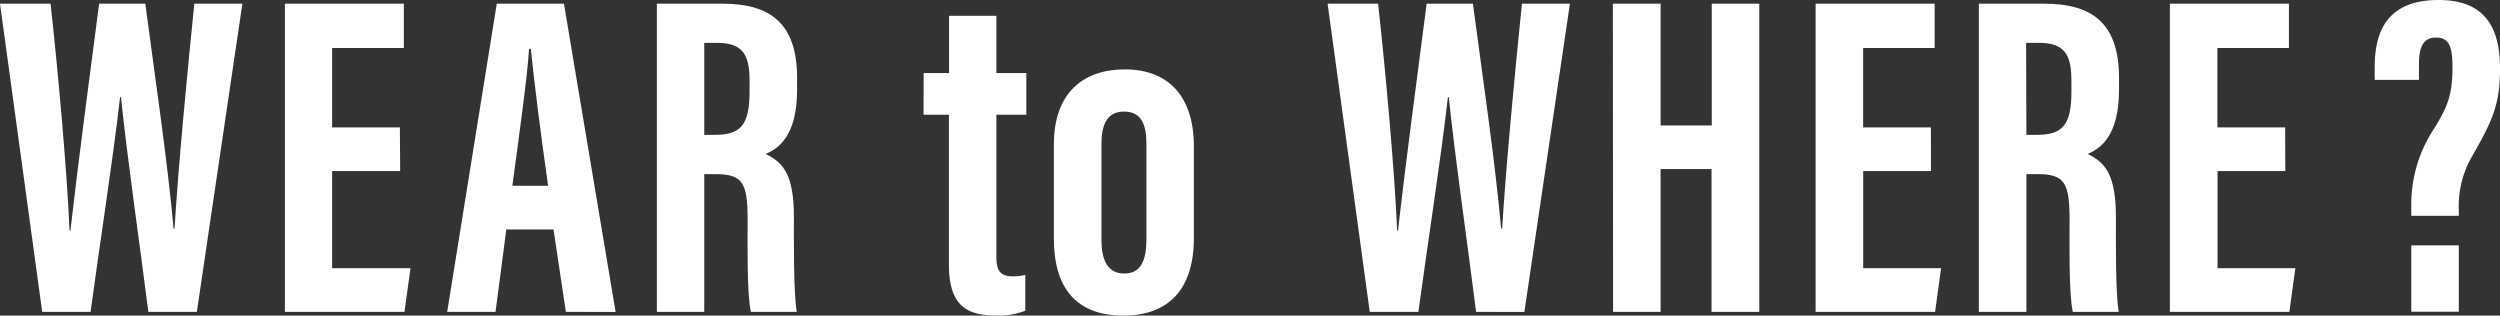
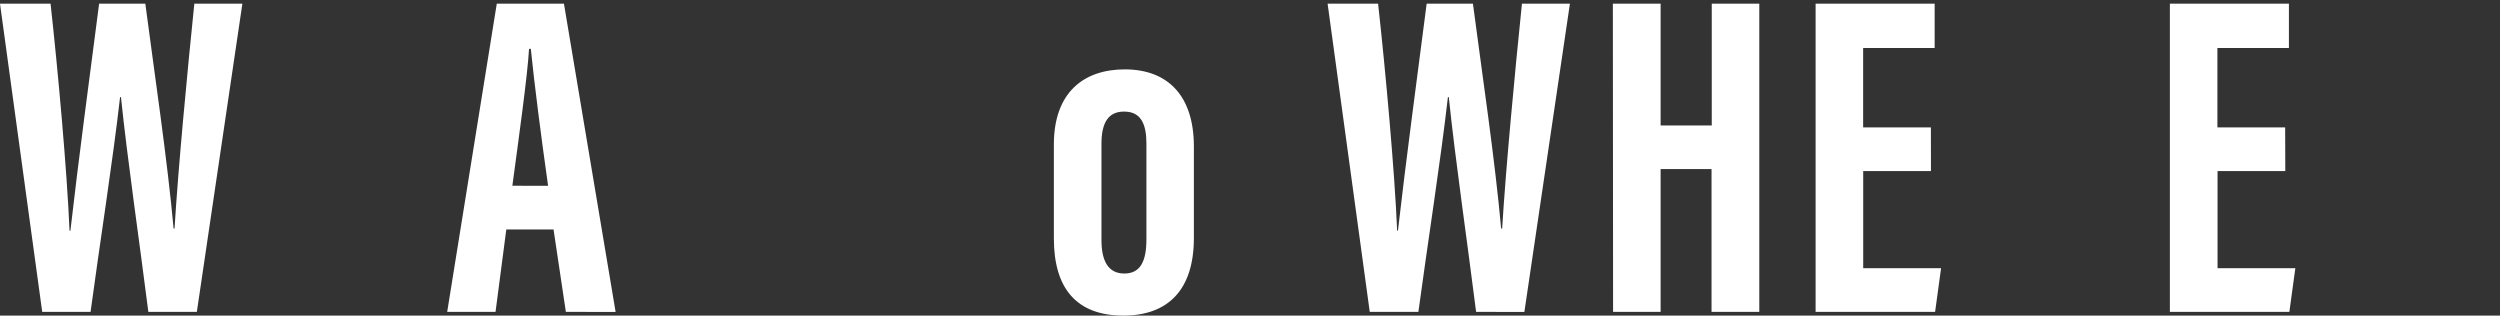
<svg xmlns="http://www.w3.org/2000/svg" viewBox="0 0 338.73 42.76">
  <rect x="0" y="0" width="338.73" height="42.76" fill="#333333" stroke="none" />
  <defs>
    <style>.cls-1{fill:#fff;}</style>
  </defs>
  <g id="レイヤー_2" data-name="レイヤー 2">
    <g id="レイヤー_4" data-name="レイヤー 4">
      <path class="cls-1" d="M5.72,42.26,0,.5H6.85c1,9,2.25,22.87,2.57,30.75h.12c1-8.84,2.7-21.6,3.89-30.75h6.26c1.24,9.46,3,21.25,3.83,30.46h.13c.49-8.15,1.71-21,2.68-30.46h6.51L26.67,42.26H20.1c-1.18-9.36-2.82-20.5-3.71-29.1h-.12c-1,8.78-2.79,20.1-4,29.1Z" />
-       <path class="cls-1" d="M54.22,23.18H45V36.34H55.62l-.82,5.92H38.6V.5H54.72v6H45V17.26h9.18Z" />
      <path class="cls-1" d="M68.6,31.09,67.14,42.26H60.59L67.31.5h9.1l7,41.76H76.67L75,31.09Zm5.66-5.92c-1-7.1-1.86-13.83-2.34-18.55h-.24C71.5,10.06,70.25,19,69.42,25.17Z" />
-       <path class="cls-1" d="M95.42,23.59V42.26H89V.5H97.9C104.25.5,108,3.05,108,10.56v1.59c0,6.42-2.64,8-4.26,8.72,2.44,1.14,3.83,2.89,3.83,8.56,0,3.52-.06,10.3.39,12.83h-6.22c-.56-2.52-.44-9.38-.44-12.42,0-5.09-.66-6.25-4.4-6.25Zm0-5.32H96.9c3.4,0,4.66-1.29,4.66-5.83V11c0-3.23-.67-5.19-4.32-5.19H95.42Z" />
-       <path class="cls-1" d="M125.15,9.9h3.44V2.14H135V9.9h4.06v5.65H135V34.68c0,1.53.21,2.76,2.16,2.76a7.22,7.22,0,0,0,1.76-.19V42.1a9.85,9.85,0,0,1-3.93.65c-4,0-6.42-1.31-6.42-6.91V15.55h-3.44Z" />
      <path class="cls-1" d="M161.76,19.84V32.27c0,6.94-3.45,10.49-9.55,10.49-6.31,0-9.42-3.64-9.42-10.45V19.57c0-7,4-10.17,9.61-10.17C158.26,9.4,161.76,13,161.76,19.84Zm-12.52-.37V32.54c0,2.61.79,4.52,3.09,4.52,2.15,0,3-1.6,3-4.63v-13c0-2.49-.67-4.31-3-4.31C150.18,15.1,149.24,16.61,149.24,19.47Z" />
      <path class="cls-1" d="M185.59,42.26,179.88.5h6.84c1,9,2.26,22.87,2.58,30.75h.11c1-8.84,2.71-21.6,3.89-30.75h6.27c1.24,9.46,3,21.25,3.82,30.46h.14c.49-8.15,1.71-21,2.68-30.46h6.5l-6.17,41.76H200c-1.17-9.36-2.81-20.5-3.7-29.1h-.12c-1,8.78-2.79,20.1-4,29.1Z" />
      <path class="cls-1" d="M218.53.5H225V17h6.93V.5h6.44V42.26H231.9V22.91H225V42.26h-6.44Z" />
      <path class="cls-1" d="M261.63,23.18h-9.18V36.34H263l-.81,5.92H246V.5h16.13v6h-9.69V17.26h9.18Z" />
-       <path class="cls-1" d="M274.56,23.59V42.26h-6.44V.5H277c6.36,0,10.11,2.55,10.11,10.06v1.59c0,6.42-2.63,8-4.25,8.72,2.43,1.14,3.83,2.89,3.83,8.56,0,3.52-.06,10.3.38,12.83h-6.22c-.56-2.52-.44-9.38-.44-12.42,0-5.09-.65-6.25-4.39-6.25Zm0-5.32H276c3.41,0,4.66-1.29,4.66-5.83V11c0-3.23-.66-5.19-4.32-5.19h-1.82Z" />
      <path class="cls-1" d="M309.64,23.18h-9.18V36.34H311l-.81,5.92H294V.5h16.13v6h-9.69V17.26h9.18Z" />
-       <path class="cls-1" d="M326.71,29.24v-1.3a18.52,18.52,0,0,1,3.11-10.54c1.78-2.92,2.47-4.46,2.47-8.31,0-2.81-.48-4-2.23-4s-2.31,1.32-2.31,3.62v2.11h-6V9.13C321.75,4,323.64,0,330.42,0c6.17,0,8.31,3.62,8.31,9.25,0,4.91-1,7.07-3.79,11.94a13.51,13.51,0,0,0-1.79,7.4v.65Zm0,13v-9h6.44v9Z" />
    </g>
  </g>
</svg>